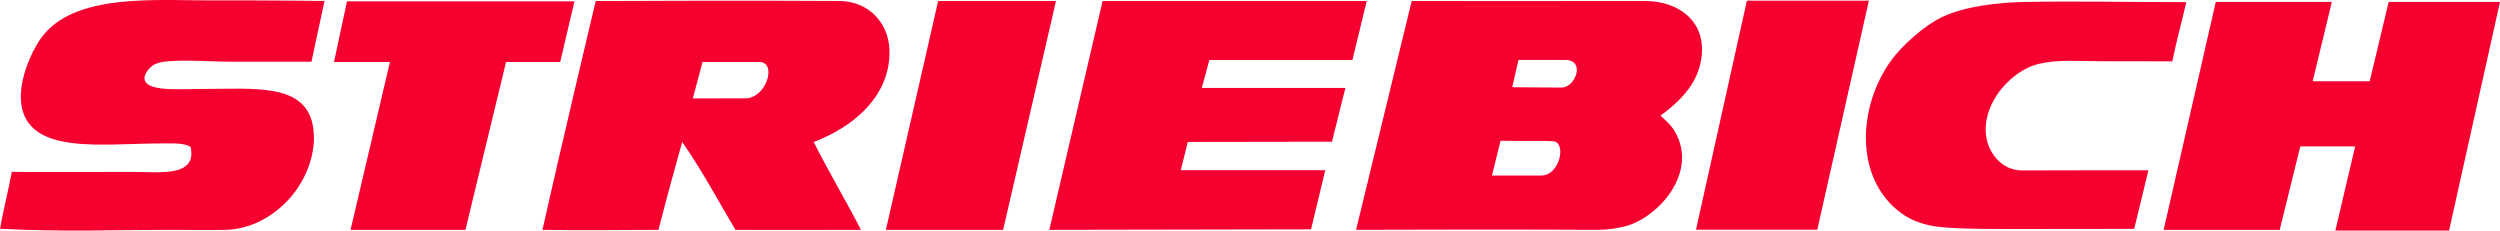
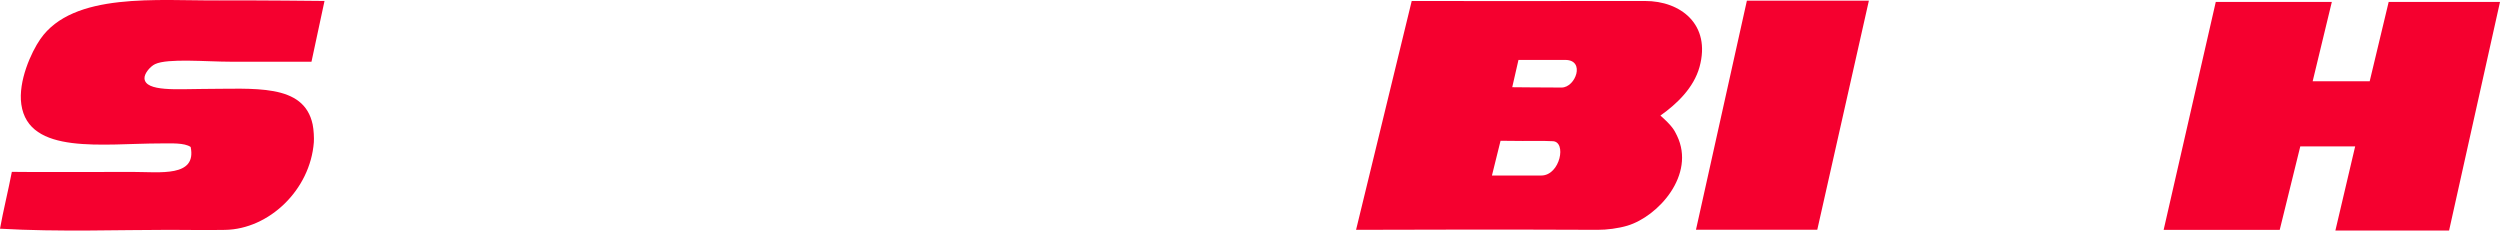
<svg xmlns="http://www.w3.org/2000/svg" xmlns:ns1="http://www.inkscape.org/namespaces/inkscape" xmlns:ns2="http://sodipodi.sourceforge.net/DTD/sodipodi-0.dtd" id="svg2" version="1.1" ns1:version="0.91 r13725" xml:space="preserve" width="987.895" height="91.105" viewBox="0 0 987.895 91.105" ns2:docname="Striebich_Logo_subline_neu.svg" ns1:export-filename="/home/friedrich/Desktop/Striebich_Logo_subline_neu_screen.png" ns1:export-xdpi="90.883942" ns1:export-ydpi="90.883942">
  <defs id="defs6" />
  <ns2:namedview pagecolor="#ffffff" bordercolor="#666666" borderopacity="1" objecttolerance="10" gridtolerance="10" guidetolerance="10" ns1:pageopacity="0" ns1:pageshadow="2" ns1:window-width="1920" ns1:window-height="1036" id="namedview4" showgrid="false" fit-margin-top="0" fit-margin-left="0" fit-margin-right="0" fit-margin-bottom="0" ns1:zoom="1.2945638" ns1:cx="485.85358" ns1:cy="105.9649" ns1:window-x="0" ns1:window-y="23" ns1:window-maximized="1" ns1:current-layer="g12" />
  <g id="g10" ns1:groupmode="layer" ns1:label="ink_ext_XXXXXX" transform="matrix(1.25,0,0,-1.25,0,140.186)">
    <g id="g12" transform="scale(0.1,0.1)">
      <path d="m 7903.16,1115.37 -160.97,-722.62 -359.42,0 62.5,265.898 -173.47,-0.039 -65,-263.711 -366.92,0 164.77,720.472 366.87,0 -60.58,-250.858 180.27,0 60.04,250.858 351.91,0" style="fill:#f5002f;fill-opacity:1;fill-rule:evenodd;stroke:none" id="path14" ns1:connector-curvature="0" />
-       <path d="m 6911.45,1114.78 c -14.77,-66.05 -31.68,-123.44 -44.07,-187.19 -77.89,0 -152.89,0.359 -225.54,0.359 -68.32,0 -134.14,6.051 -194.69,-7.859 -100.98,-23.199 -200.59,-150.149 -160.98,-258.32 7.93,-21.68 38.56,-79.059 106.53,-79.059 52.03,0 105.42,0.43 178,0.43 l 220.9,0 c -18.9,-78.403 -30.9,-129.301 -44.92,-185.161 -98.36,0.079 -201.41,-0.351 -303.24,-0.351 -106.53,0 -255.86,-1.68 -321.99,7.66 -42.47,5.941 -81.49,20.121 -112.35,43.09 -148.67,110.543 -135.7,338.121 -29.96,482.961 32.81,44.89 101.37,107.35 157.27,134.77 72.38,35.55 177.85,47.58 265.82,49.26 156.56,2.89 326.48,-0.67 509.22,-0.59" style="fill:#f5002f;fill-opacity:1;fill-rule:evenodd;stroke:none" id="path16" ns1:connector-curvature="0" />
      <path d="m 4743.63,676.461 -27.22,-109.84 c 0,0 109.92,0 155.89,0 60,0 81.45,108.551 35.43,108.551 -46.13,2.109 -44.29,-0.434 -164.1,1.289 z m 36.92,169.301 c 0,0 124.14,-1.172 156.17,-1.024 44.14,0.16 75.78,86.84 11.95,87.313 -36.01,0.269 -148.4,0 -148.4,0 l -19.72,-86.289 z m 468.51,-89.614 c 37.62,-33.437 43.64,-45.429 52.42,-63.668 59.54,-123.402 -59.33,-255.281 -157.22,-284.531 -27.7,-8.25 -64.77,-13.211 -93.64,-13.008 -259.25,1.598 -763.74,0 -763.74,0 l 175.93,723.399 c 0,0 503.91,-0.59 737.58,0 112.5,0.27 209.3,-74.3 172.23,-208.68 -18.21,-65.93 -71.92,-116.949 -123.56,-153.512" style="fill:#f5002f;fill-opacity:1;fill-rule:evenodd;stroke:none" id="path18" ns1:connector-curvature="0" />
      <path d="m 5908.01,1119.31 -163.13,-724.138 -383.47,0 160.97,724.138 385.63,0" style="fill:#f5002f;fill-opacity:1;fill-rule:evenodd;stroke:none" id="path20" ns1:connector-curvature="0" />
-       <path d="m 4320.59,1118.34 -45.2,-186.488 -452.38,0 -23.83,-88.243 453.98,0 -42.42,-170.078 -455.78,-0.703 -22.26,-89.449 456.83,0 -44.96,-186.918 -827.38,-1.563 168.43,723.442 834.97,0" style="fill:#f5002f;fill-opacity:1;fill-rule:evenodd;stroke:none" id="path22" ns1:connector-curvature="0" />
-       <path d="m 3338.24,1118.34 -167.11,-723.442 -370.62,0 165.27,723.442 372.46,0" style="fill:#f5002f;fill-opacity:1;fill-rule:evenodd;stroke:none" id="path24" ns1:connector-curvature="0" />
-       <path d="M 2220.86,925.559 2190.2,810.328 c 0,0 126.01,0.391 166.48,0.391 66.02,0 101.02,114.41 43.98,114.84 -42.96,0.281 -179.8,0 -179.8,0 z m 351.25,-252.887 c 46.95,-92.891 107.42,-195.231 149.65,-277.774 -124.14,0.043 -260.63,-0.937 -396.72,0 -51.09,84.883 -105.7,188.793 -168.52,277.774 -24.96,-88.981 -52.22,-188.832 -74.88,-277.774 -127.54,-0.777 -247.77,-1.839 -366.87,0 53.47,239.762 168.43,723.322 168.43,723.322 0,0 537,2.19 771.29,0.12 91.29,-0.79 163.32,-71.14 157.23,-176.102 C 2803.87,806.5 2688.83,716.5 2572.11,672.672" style="fill:#f5002f;fill-opacity:1;fill-rule:evenodd;stroke:none" id="path26" ns1:connector-curvature="0" />
      <path d="m 1025.86,1118.45 -41.169,-192.071 -254.613,0 c -77.617,0 -199.457,11.332 -239.648,-7.5 -15.27,-7.149 -34.301,-29.289 -33.668,-44.918 1.718,-43.481 108.16,-33.672 183.468,-33.672 163.321,0 320.43,18.672 348.168,-112.309 3.512,-16.64 4.692,-43.71 3.75,-56.171 -11.41,-150.778 -141.757,-274.758 -280.777,-277.071 -64.422,-1.09 -115.98,0.082 -175.98,0.16 -152.852,0.153 -348.36,-7.07 -535.391,3.59 9.961,55.633 26.172,120.742 37.422,179.692 89.566,-1.211 216.879,-0.2 381.879,-0.2 86.91,0 203,-17.261 183.469,78.829 -19.489,13.75 -62.61,11.25 -93.59,11.25 -183.828,0 -419.059,-37.77 -441.801,123.562 -10.309,73.16 31.25,164.449 59.891,205.899 103.71,150.11 371.402,121.21 565.351,122.57 114.68,0.82 333.239,-1.64 333.239,-1.64" style="fill:#f5002f;fill-opacity:1;fill-rule:evenodd;stroke:none" id="path28" ns1:connector-curvature="0" />
-       <path d="m 1816.05,1117.36 -45.15,-191.801 -171.13,0 -128.4,-530.661 -363.17,0 124.53,530.661 -176.91,0 41.13,191.801 719.1,0" style="fill:#f5002f;fill-opacity:1;fill-rule:evenodd;stroke:none" id="path30" ns1:connector-curvature="0" />
    </g>
  </g>
</svg>